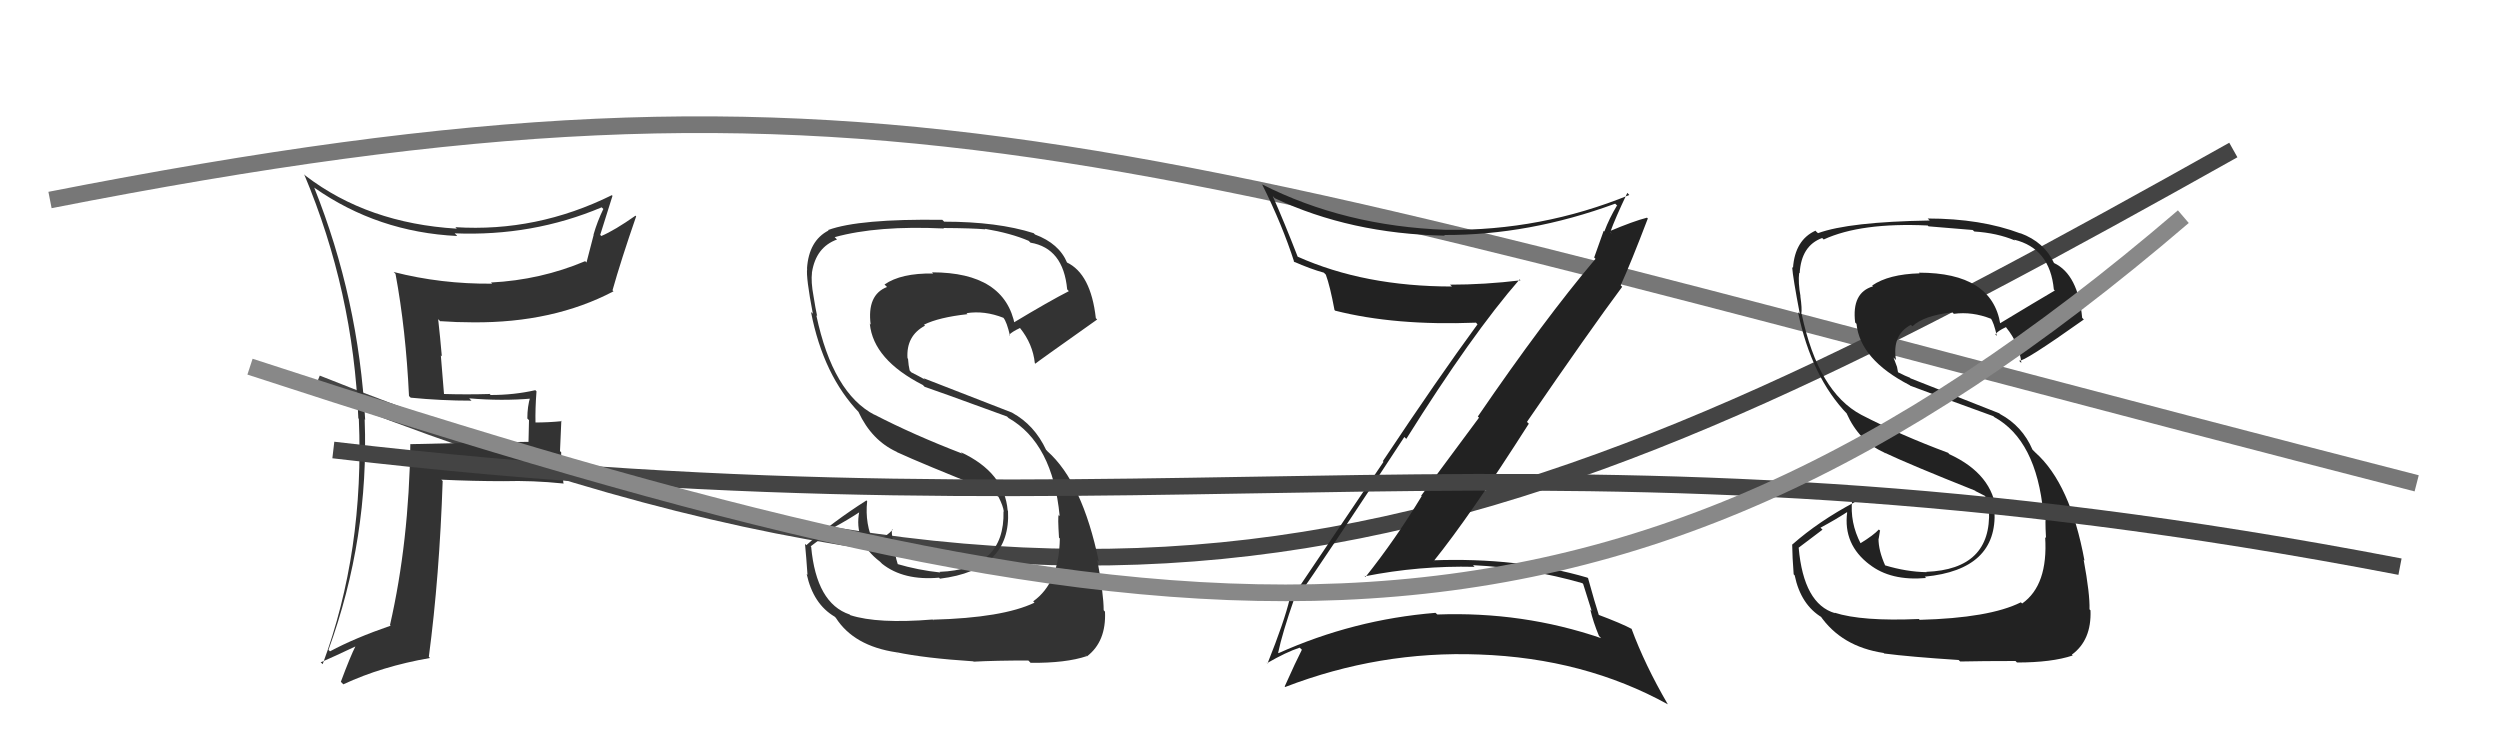
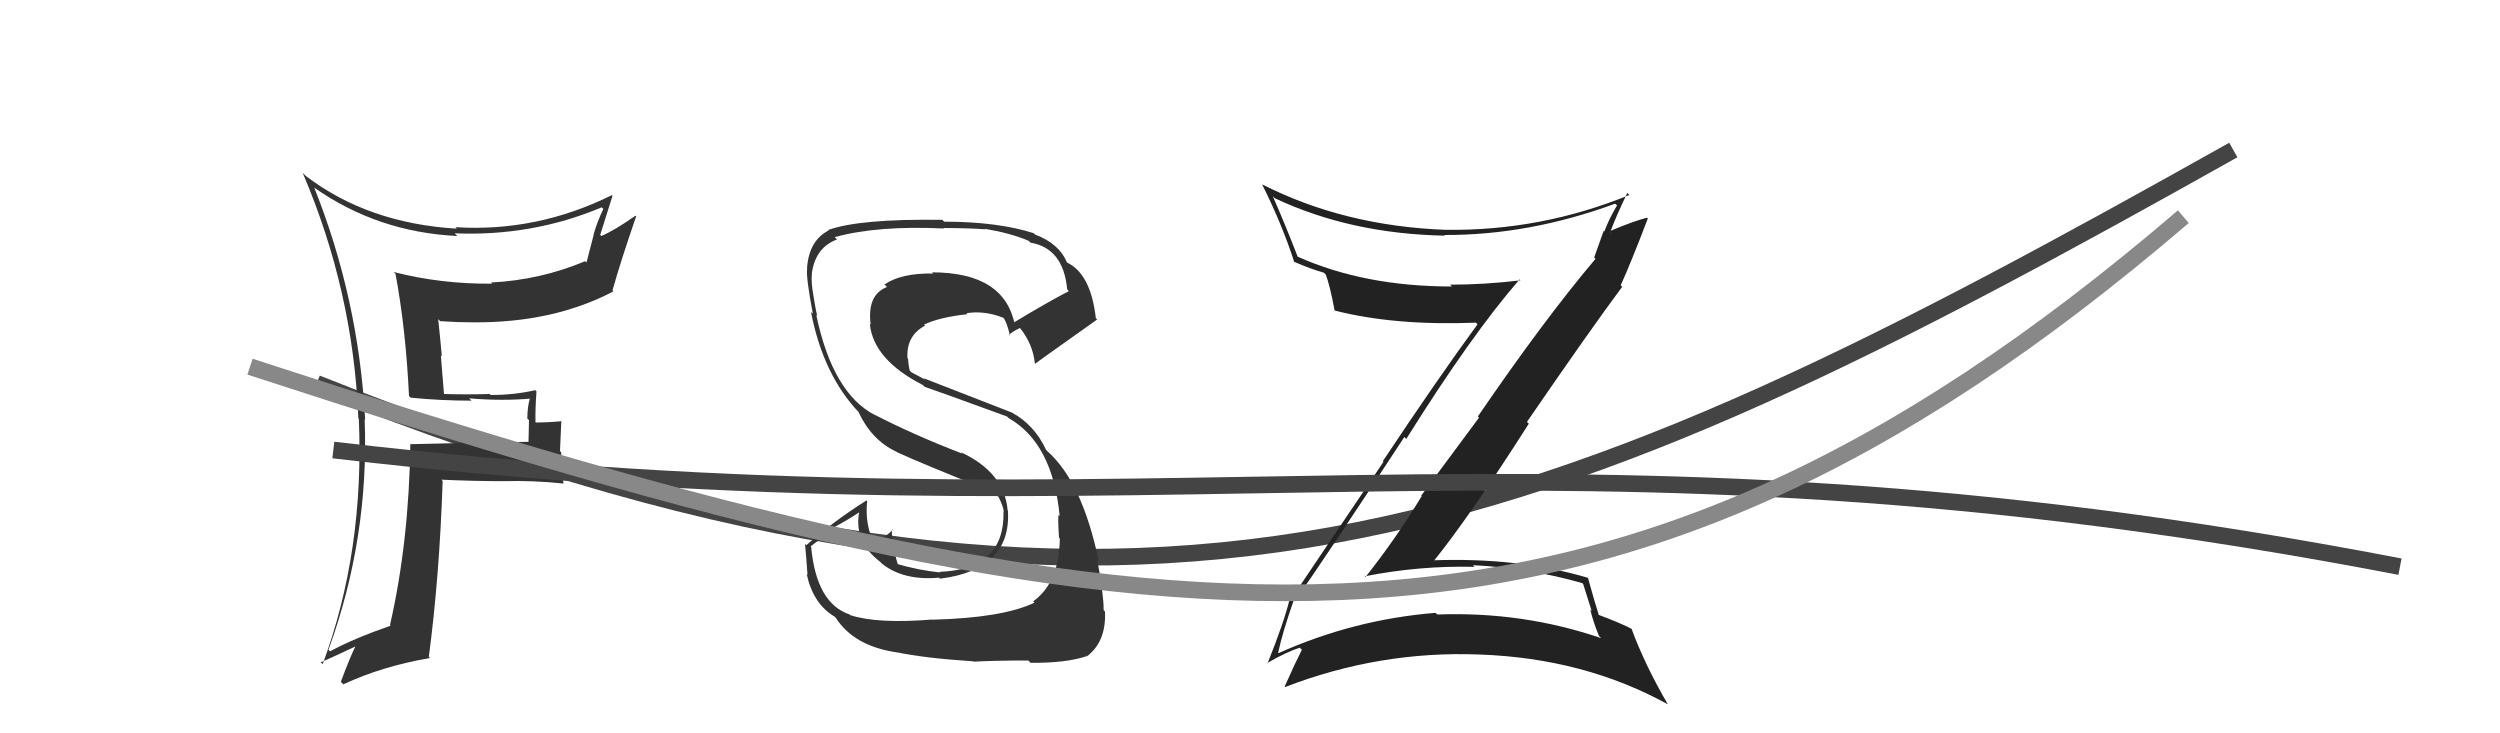
<svg xmlns="http://www.w3.org/2000/svg" width="150" height="44" viewBox="0,0,150,44">
-   <path d="M3 12 C54 2,67 9,145 29" stroke="#777" fill="none" />
  <path d="M19 23 C69 43,93 32,134 9" stroke="#444" fill="none" />
  <path fill="#222" d="M77.74 35.99L77.74 35.99L77.74 35.99Q79.50 33.49 84.26 26.22L84.33 26.29L84.38 26.33Q88.32 20.04 91.18 16.76L91.15 16.73L91.23 16.82Q89.09 17.08 87.00 17.08L86.99 17.07L87.12 17.19Q81.86 17.19 77.86 15.40L77.74 15.28L77.86 15.40Q77.06 13.34 76.37 11.78L76.39 11.79L76.48 11.89Q81.02 14.03 86.69 14.14L86.76 14.21L86.65 14.10Q91.74 14.12 96.91 12.22L97.08 12.38L97.02 12.33Q96.56 13.09 96.26 13.89L96.22 13.85L95.65 15.45L95.73 15.53Q92.66 19.16 88.67 24.99L88.74 25.06L85.27 29.74L85.30 29.77Q83.75 32.33 81.93 34.62L81.80 34.49L81.88 34.58Q85.16 33.93 88.47 34.01L88.54 34.08L88.38 33.91Q91.78 34.08 94.94 34.99L94.99 35.04L95.50 36.66L95.42 36.58Q95.59 37.32 95.94 38.16L96.03 38.25L96.07 38.29Q91.37 36.68 86.23 36.87L86.24 36.87L86.13 36.77Q81.21 37.17 76.71 39.19L76.69 39.16L76.69 39.16Q76.94 37.97 77.66 35.91ZM75.94 39.71L75.94 39.71L76.02 39.79Q77.18 39.12 77.98 38.86L78.10 38.97L78.11 38.99Q77.76 39.67 77.08 41.19L77.15 41.26L77.11 41.22Q82.77 39.04 88.75 39.27L88.70 39.22L88.75 39.27Q95.06 39.49 100.09 42.27L100.07 42.26L100.07 42.26Q98.69 39.89 97.89 37.72L97.99 37.81L97.91 37.74Q97.33 37.42 95.81 36.85L95.82 36.87L95.96 37.00Q95.69 36.17 95.28 34.68L95.30 34.71L95.25 34.66Q91.06 33.43 85.96 33.62L86.10 33.77L86.01 33.68Q88.19 30.98 91.73 25.42L91.67 25.37L91.62 25.31Q95.43 19.76 97.33 17.21L97.20 17.07L97.24 17.12Q97.84 15.81 98.87 13.11L98.69 12.93L98.82 13.06Q98.00 13.27 96.56 13.88L96.72 14.04L96.61 13.94Q96.91 13.10 97.64 11.57L97.62 11.55L97.76 11.70Q92.47 13.86 86.76 13.79L86.66 13.69L86.76 13.79Q80.67 13.57 75.72 11.06L75.73 11.06L75.73 11.07Q76.94 13.49 77.66 15.74L77.53 15.61L77.61 15.69Q78.63 16.14 79.43 16.36L79.55 16.48L79.55 16.48Q79.80 17.15 80.07 18.60L80.00 18.53L80.11 18.64Q83.69 19.55 88.56 19.36L88.63 19.44L88.65 19.46Q86.29 22.68 82.97 27.67L83.01 27.71L77.43 35.99L77.38 35.94Q77.07 37.26 76.05 39.81Z" />
-   <path fill="#222" d="M115.14 37.15L115.32 37.32L115.13 37.14Q111.71 37.29 110.07 36.76L110.19 36.88L110.10 36.79Q108.22 36.24 107.92 32.86L107.92 32.86L109.35 31.78L109.23 31.66Q110.06 31.22 110.82 30.73L110.83 30.75L110.83 30.74Q110.58 32.67 112.18 33.88L112.06 33.76L112.16 33.86Q113.44 34.87 115.57 34.68L115.50 34.62L115.49 34.60Q119.86 34.18 119.67 30.64L119.72 30.69L119.78 30.75Q119.59 28.46 116.96 27.25L116.95 27.24L116.89 27.17Q114.04 26.11 111.68 24.89L111.71 24.93L111.68 24.89Q109.09 23.52 108.10 18.84L108.21 18.95L108.08 18.82Q108.13 18.53 108.02 17.76L107.88 17.63L108.03 17.78Q107.88 16.94 107.95 16.37L107.99 16.41L107.98 16.40Q108.07 14.74 109.33 14.28L109.40 14.35L109.42 14.37Q111.66 13.34 115.66 13.53L115.85 13.72L115.71 13.58Q117.57 13.73 118.37 13.80L118.35 13.79L118.46 13.89Q119.84 13.98 120.90 14.43L120.99 14.52L120.85 14.38Q123.00 14.90 123.23 17.37L123.29 17.43L123.29 17.43Q122.18 18.08 119.98 19.41L120.05 19.48L120.02 19.45Q119.52 16.36 115.14 16.36L115.18 16.40L115.18 16.40Q113.32 16.45 112.33 17.13L112.23 17.03L112.38 17.18Q111.09 17.56 111.31 19.35L111.37 19.41L111.39 19.43Q111.61 21.58 114.58 23.11L114.66 23.19L114.61 23.14Q115.11 23.34 119.60 24.97L119.59 24.96L119.65 25.02Q122.18 26.41 122.60 30.79L122.78 30.97L122.77 30.95Q122.69 31.03 122.76 32.28L122.77 32.29L122.71 32.23Q122.89 35.11 121.33 36.21L121.22 36.11L121.25 36.14Q119.37 37.08 115.18 37.19ZM117.51 39.59L117.53 39.61L117.61 39.69Q118.95 39.66 120.93 39.66L121.07 39.80L121.02 39.75Q123.11 39.75 124.36 39.33L124.28 39.24L124.31 39.28Q125.50 38.41 125.43 36.62L125.40 36.59L125.37 36.56Q125.40 35.65 125.02 33.59L124.97 33.54L125.07 33.64Q124.22 29.02 122.12 27.15L122.09 27.12L121.95 26.98Q121.34 25.56 120.00 24.84L119.96 24.80L114.63 22.70L114.59 22.66Q114.34 22.57 113.89 22.34L113.88 22.33L113.82 22.01L113.61 21.45L113.76 21.60Q113.51 20.10 114.65 19.49L114.76 19.59L114.74 19.58Q115.43 18.93 117.14 18.74L117.16 18.76L117.23 18.83Q118.33 18.68 119.47 19.13L119.47 19.13L119.44 19.10Q119.62 19.32 119.81 20.15L119.77 20.12L119.72 20.06Q119.86 19.86 120.35 19.63L120.41 19.68L120.38 19.66Q121.16 20.63 121.28 21.77L121.24 21.74L121.14 21.64Q121.38 21.76 125.03 19.17L124.96 19.10L124.93 19.07Q124.69 16.47 123.24 15.78L123.24 15.78L123.24 15.78Q122.67 14.53 121.22 13.99L121.19 13.96L121.24 14.01Q118.86 13.11 115.66 13.11L115.79 13.24L115.78 13.23Q110.94 13.31 109.08 13.99L108.97 13.89L108.93 13.84Q107.70 14.40 107.58 16.07L107.51 16.01L107.53 16.03Q107.57 16.64 107.99 18.84L107.86 18.71L107.88 18.73Q108.69 22.63 110.86 24.87L110.81 24.82L110.80 24.81Q111.54 26.47 113.05 27.15L113.17 27.27L113.03 27.14Q114.59 27.88 118.51 29.44L118.55 29.48L118.48 29.44L119.09 29.75L119.18 29.88L119.22 29.92Q119.29 30.25 119.32 30.59L119.28 30.55L119.34 30.61Q119.50 34.16 115.58 34.31L115.60 34.33L115.59 34.33Q114.39 34.31 113.10 33.92L113.06 33.89L113.12 33.95Q112.71 33.04 112.71 32.32L112.79 32.40L112.72 32.33Q112.76 32.10 112.80 31.84L112.84 31.87L112.73 31.77Q112.42 32.11 111.62 32.60L111.50 32.48L111.65 32.63Q110.98 31.35 111.13 29.98L111.24 30.09L111.28 30.13Q109.14 31.26 107.54 32.67L107.49 32.62L107.53 32.66Q107.54 33.43 107.62 34.46L107.59 34.43L107.68 34.52Q108.05 36.30 109.34 37.06L109.36 37.07L109.19 36.91Q110.48 38.80 113.03 39.18L112.98 39.14L113.05 39.21Q114.59 39.41 117.52 39.60Z" />
  <path fill="#333" d="M56.06 37.27L56.09 37.30L55.96 37.17Q52.66 37.44 51.02 36.91L50.95 36.84L50.98 36.87Q48.98 36.20 48.67 32.81L48.64 32.78L50.07 31.70L50.02 31.65Q50.84 31.21 51.60 30.71L51.61 30.73L51.56 30.68Q51.20 32.48 52.80 33.70L52.84 33.74L52.93 33.83Q54.22 34.85 56.35 34.66L56.25 34.57L56.40 34.72Q60.67 34.19 60.48 30.65L60.43 30.60L60.46 30.63Q60.27 28.35 57.65 27.13L57.81 27.29L57.72 27.21Q54.81 26.09 52.45 24.87L52.56 24.97L52.49 24.90Q49.97 23.60 48.98 18.92L48.94 18.87L49.03 18.97Q48.93 18.52 48.81 17.76L48.81 17.76L48.81 17.76Q48.65 16.91 48.72 16.34L48.69 16.30L48.72 16.33Q48.96 14.83 50.22 14.37L50.09 14.24L50.08 14.23Q52.64 13.52 56.64 13.71L56.63 13.70L56.61 13.68Q58.33 13.69 59.13 13.76L59.12 13.76L59.10 13.73Q60.65 13.99 61.72 14.45L61.72 14.45L61.83 14.56Q63.80 14.89 64.03 17.36L64.13 17.47L64.13 17.47Q62.97 18.06 60.76 19.39L60.74 19.37L60.90 19.54Q60.30 16.34 55.92 16.34L55.92 16.34L55.99 16.41Q54.06 16.38 53.07 17.07L53.21 17.21L53.22 17.22Q52.01 17.69 52.24 19.48L52.08 19.31L52.19 19.43Q52.40 21.58 55.37 23.10L55.34 23.07L55.48 23.21Q55.93 23.35 60.42 24.99L60.50 25.07L60.51 25.08Q63.16 26.59 63.58 30.96L63.43 30.82L63.52 30.91Q63.46 31.00 63.54 32.26L63.58 32.30L63.59 32.31Q63.55 34.97 61.99 36.08L62.10 36.19L62.07 36.16Q60.17 37.07 55.98 37.18ZM58.31 39.59L58.41 39.69L58.42 39.70Q59.72 39.63 61.70 39.63L61.86 39.79L61.83 39.77Q63.95 39.79 65.20 39.37L65.04 39.20L65.22 39.38Q66.38 38.49 66.30 36.70L66.20 36.59L66.22 36.61Q66.22 35.66 65.84 33.61L65.74 33.51L65.93 33.69Q64.94 28.93 62.84 27.07L62.78 27.00L62.77 27.00Q62.07 25.50 60.74 24.77L60.73 24.76L55.41 22.69L55.49 22.77Q55.14 22.57 54.68 22.34L54.58 22.23L54.52 21.91L54.48 21.52L54.45 21.50Q54.36 20.15 55.50 19.54L55.53 19.57L55.44 19.48Q56.33 19.04 58.05 18.85L57.90 18.70L57.99 18.79Q59.07 18.62 60.21 19.07L60.15 19.01L60.20 19.06Q60.41 19.31 60.60 20.15L60.58 20.13L60.55 20.09Q60.71 19.91 61.20 19.68L61.25 19.73L61.20 19.68Q61.97 20.64 62.09 21.79L62.03 21.73L62.12 21.82Q62.17 21.76 65.83 19.17L65.73 19.07L65.75 19.09Q65.45 16.42 64.00 15.74L64.13 15.87L64.03 15.77Q63.55 14.61 62.10 14.07L62.02 13.99L62.02 13.99Q59.85 13.30 56.65 13.30L56.55 13.20L56.54 13.19Q51.55 13.12 49.69 13.80L49.69 13.80L49.71 13.83Q48.53 14.44 48.42 16.11L48.40 16.09L48.43 16.12Q48.35 16.61 48.77 18.82L48.80 18.85L48.66 18.72Q49.40 22.53 51.57 24.78L51.63 24.84L51.51 24.72Q52.30 26.42 53.80 27.11L53.82 27.13L53.82 27.13Q55.34 27.83 59.26 29.39L59.21 29.34L59.21 29.37L60.01 29.87L59.90 29.80L59.91 29.81Q60.19 30.36 60.23 30.70L60.12 30.59L60.21 30.68Q60.30 34.16 56.38 34.31L56.35 34.29L56.42 34.35Q55.09 34.21 53.80 33.83L53.93 33.96L53.88 33.90Q53.64 33.17 53.64 32.45L53.49 32.30L53.58 32.39Q53.48 32.02 53.52 31.76L53.50 31.74L53.56 31.79Q53.24 32.13 52.44 32.62L52.40 32.58L52.45 32.63Q51.88 31.44 52.03 30.07L51.98 30.02L51.98 30.03Q49.98 31.30 48.38 32.71L48.31 32.64L48.30 32.63Q48.38 33.46 48.45 34.49L48.46 34.50L48.40 34.44Q48.79 36.24 50.08 37.00L50.03 36.95L50.15 37.07Q51.23 38.76 53.79 39.14L53.93 39.29L53.77 39.13Q55.47 39.49 58.40 39.68Z" />
-   <path fill="#333" d="M24.67 23.89L24.65 23.87L24.64 23.86Q26.46 24.04 28.29 24.04L28.28 24.03L28.15 23.90Q30.11 24.07 31.93 23.91L31.90 23.88L31.82 23.80Q31.64 24.38 31.64 25.11L31.74 25.21L31.71 26.51L31.71 26.51Q29.37 26.53 24.61 26.65L24.55 26.58L24.62 26.66Q24.54 32.51 23.40 37.50L23.52 37.62L23.44 37.54Q21.29 38.28 19.80 39.08L19.76 39.04L19.71 38.99Q22.15 32.29 21.88 25.17L21.84 25.13L21.91 25.19Q21.52 17.92 18.85 11.25L18.89 11.29L18.87 11.27Q22.67 13.93 27.43 14.16L27.41 14.13L27.28 14.00Q31.95 14.19 36.10 12.44L36.11 12.45L36.20 12.54Q35.84 13.28 35.61 14.08L35.62 14.09L35.19 15.75L35.11 15.67Q32.43 16.80 29.46 16.95L29.52 17.01L29.53 17.02Q26.47 17.05 23.62 16.32L23.61 16.31L23.73 16.43Q24.35 19.76 24.54 23.76ZM36.85 11.85L36.85 11.85L36.71 11.71Q32.20 13.94 27.32 13.63L27.33 13.64L27.41 13.72Q22.07 13.40 18.34 10.55L18.16 10.37L18.25 10.46Q21.20 17.48 21.50 25.10L21.49 25.09L21.53 25.13Q21.87 33.08 19.36 39.85L19.30 39.79L19.24 39.74Q19.99 39.42 21.36 38.77L21.33 38.74L21.34 38.75Q21.02 39.38 20.45 40.91L20.61 41.07L20.60 41.06Q22.91 39.98 25.80 39.48L25.68 39.36L25.73 39.41Q26.37 34.57 26.56 28.86L26.60 28.90L26.48 28.78Q28.40 28.87 30.23 28.87L30.18 28.83L30.23 28.87Q31.96 28.82 33.79 29.01L33.82 29.04L33.81 29.02Q33.67 28.05 33.67 27.13L33.60 27.07L33.68 25.24L33.71 25.27Q32.91 25.35 32.07 25.35L32.06 25.34L32.13 25.41Q32.11 24.51 32.19 23.48L32.10 23.39L32.12 23.41Q30.85 23.70 29.44 23.70L29.34 23.60L29.37 23.64Q28.01 23.68 26.64 23.64L26.64 23.64L26.45 21.32L26.51 21.38Q26.41 20.22 26.29 19.15L26.44 19.30L26.42 19.27Q27.39 19.34 28.38 19.34L28.28 19.24L28.38 19.34Q33.19 19.38 36.81 17.48L36.71 17.38L36.75 17.42Q37.26 15.61 38.17 12.98L38.08 12.89L38.13 12.94Q36.88 13.82 36.08 14.16L35.94 14.02L36.01 14.10Q36.26 13.31 36.75 11.75Z" />
+   <path fill="#333" d="M24.67 23.89L24.65 23.87L24.64 23.86Q26.46 24.04 28.29 24.04L28.28 24.03L28.15 23.90Q30.11 24.07 31.93 23.91L31.90 23.88L31.82 23.80Q31.64 24.38 31.64 25.11L31.74 25.21L31.71 26.51L31.71 26.51Q29.37 26.53 24.61 26.65L24.55 26.58L24.62 26.66Q24.54 32.51 23.40 37.50L23.52 37.62L23.44 37.54Q21.29 38.28 19.80 39.08L19.76 39.04L19.71 38.99Q22.15 32.29 21.88 25.17L21.84 25.13L21.91 25.19Q21.52 17.92 18.85 11.25L18.89 11.29L18.87 11.27Q22.67 13.93 27.43 14.16L27.41 14.13L27.28 14.00Q31.95 14.19 36.10 12.44L36.11 12.45L36.20 12.54Q35.84 13.28 35.61 14.08L35.62 14.09L35.19 15.75L35.11 15.67Q32.43 16.80 29.46 16.95L29.52 17.01L29.53 17.02Q26.47 17.05 23.62 16.32L23.61 16.31L23.73 16.43Q24.35 19.76 24.54 23.76ZM36.85 11.85L36.85 11.85L36.71 11.71Q32.20 13.94 27.32 13.63L27.33 13.64L27.41 13.72Q22.07 13.40 18.34 10.55L18.16 10.37Q21.20 17.48 21.50 25.10L21.49 25.09L21.53 25.13Q21.87 33.08 19.36 39.85L19.30 39.79L19.24 39.74Q19.99 39.42 21.36 38.77L21.33 38.74L21.34 38.75Q21.02 39.38 20.45 40.91L20.61 41.07L20.60 41.06Q22.91 39.98 25.80 39.48L25.68 39.36L25.73 39.41Q26.37 34.57 26.56 28.86L26.60 28.90L26.48 28.78Q28.40 28.87 30.23 28.87L30.18 28.83L30.23 28.87Q31.96 28.82 33.79 29.01L33.82 29.04L33.81 29.02Q33.67 28.05 33.67 27.13L33.60 27.07L33.68 25.24L33.71 25.27Q32.91 25.35 32.07 25.35L32.06 25.34L32.13 25.41Q32.11 24.51 32.19 23.48L32.10 23.39L32.12 23.41Q30.85 23.70 29.44 23.70L29.34 23.60L29.37 23.64Q28.01 23.68 26.64 23.64L26.64 23.64L26.45 21.32L26.51 21.38Q26.41 20.22 26.29 19.15L26.44 19.30L26.42 19.27Q27.39 19.34 28.38 19.34L28.28 19.24L28.38 19.34Q33.19 19.38 36.81 17.48L36.71 17.38L36.75 17.42Q37.26 15.61 38.17 12.98L38.08 12.89L38.13 12.94Q36.88 13.82 36.08 14.16L35.94 14.02L36.01 14.10Q36.26 13.31 36.75 11.75Z" />
  <path d="M20 27 C71 33,92 24,144 34" stroke="#444" fill="none" />
  <path d="M15 22 C70 40,96 43,131 13" stroke="#888" fill="none" />
</svg>